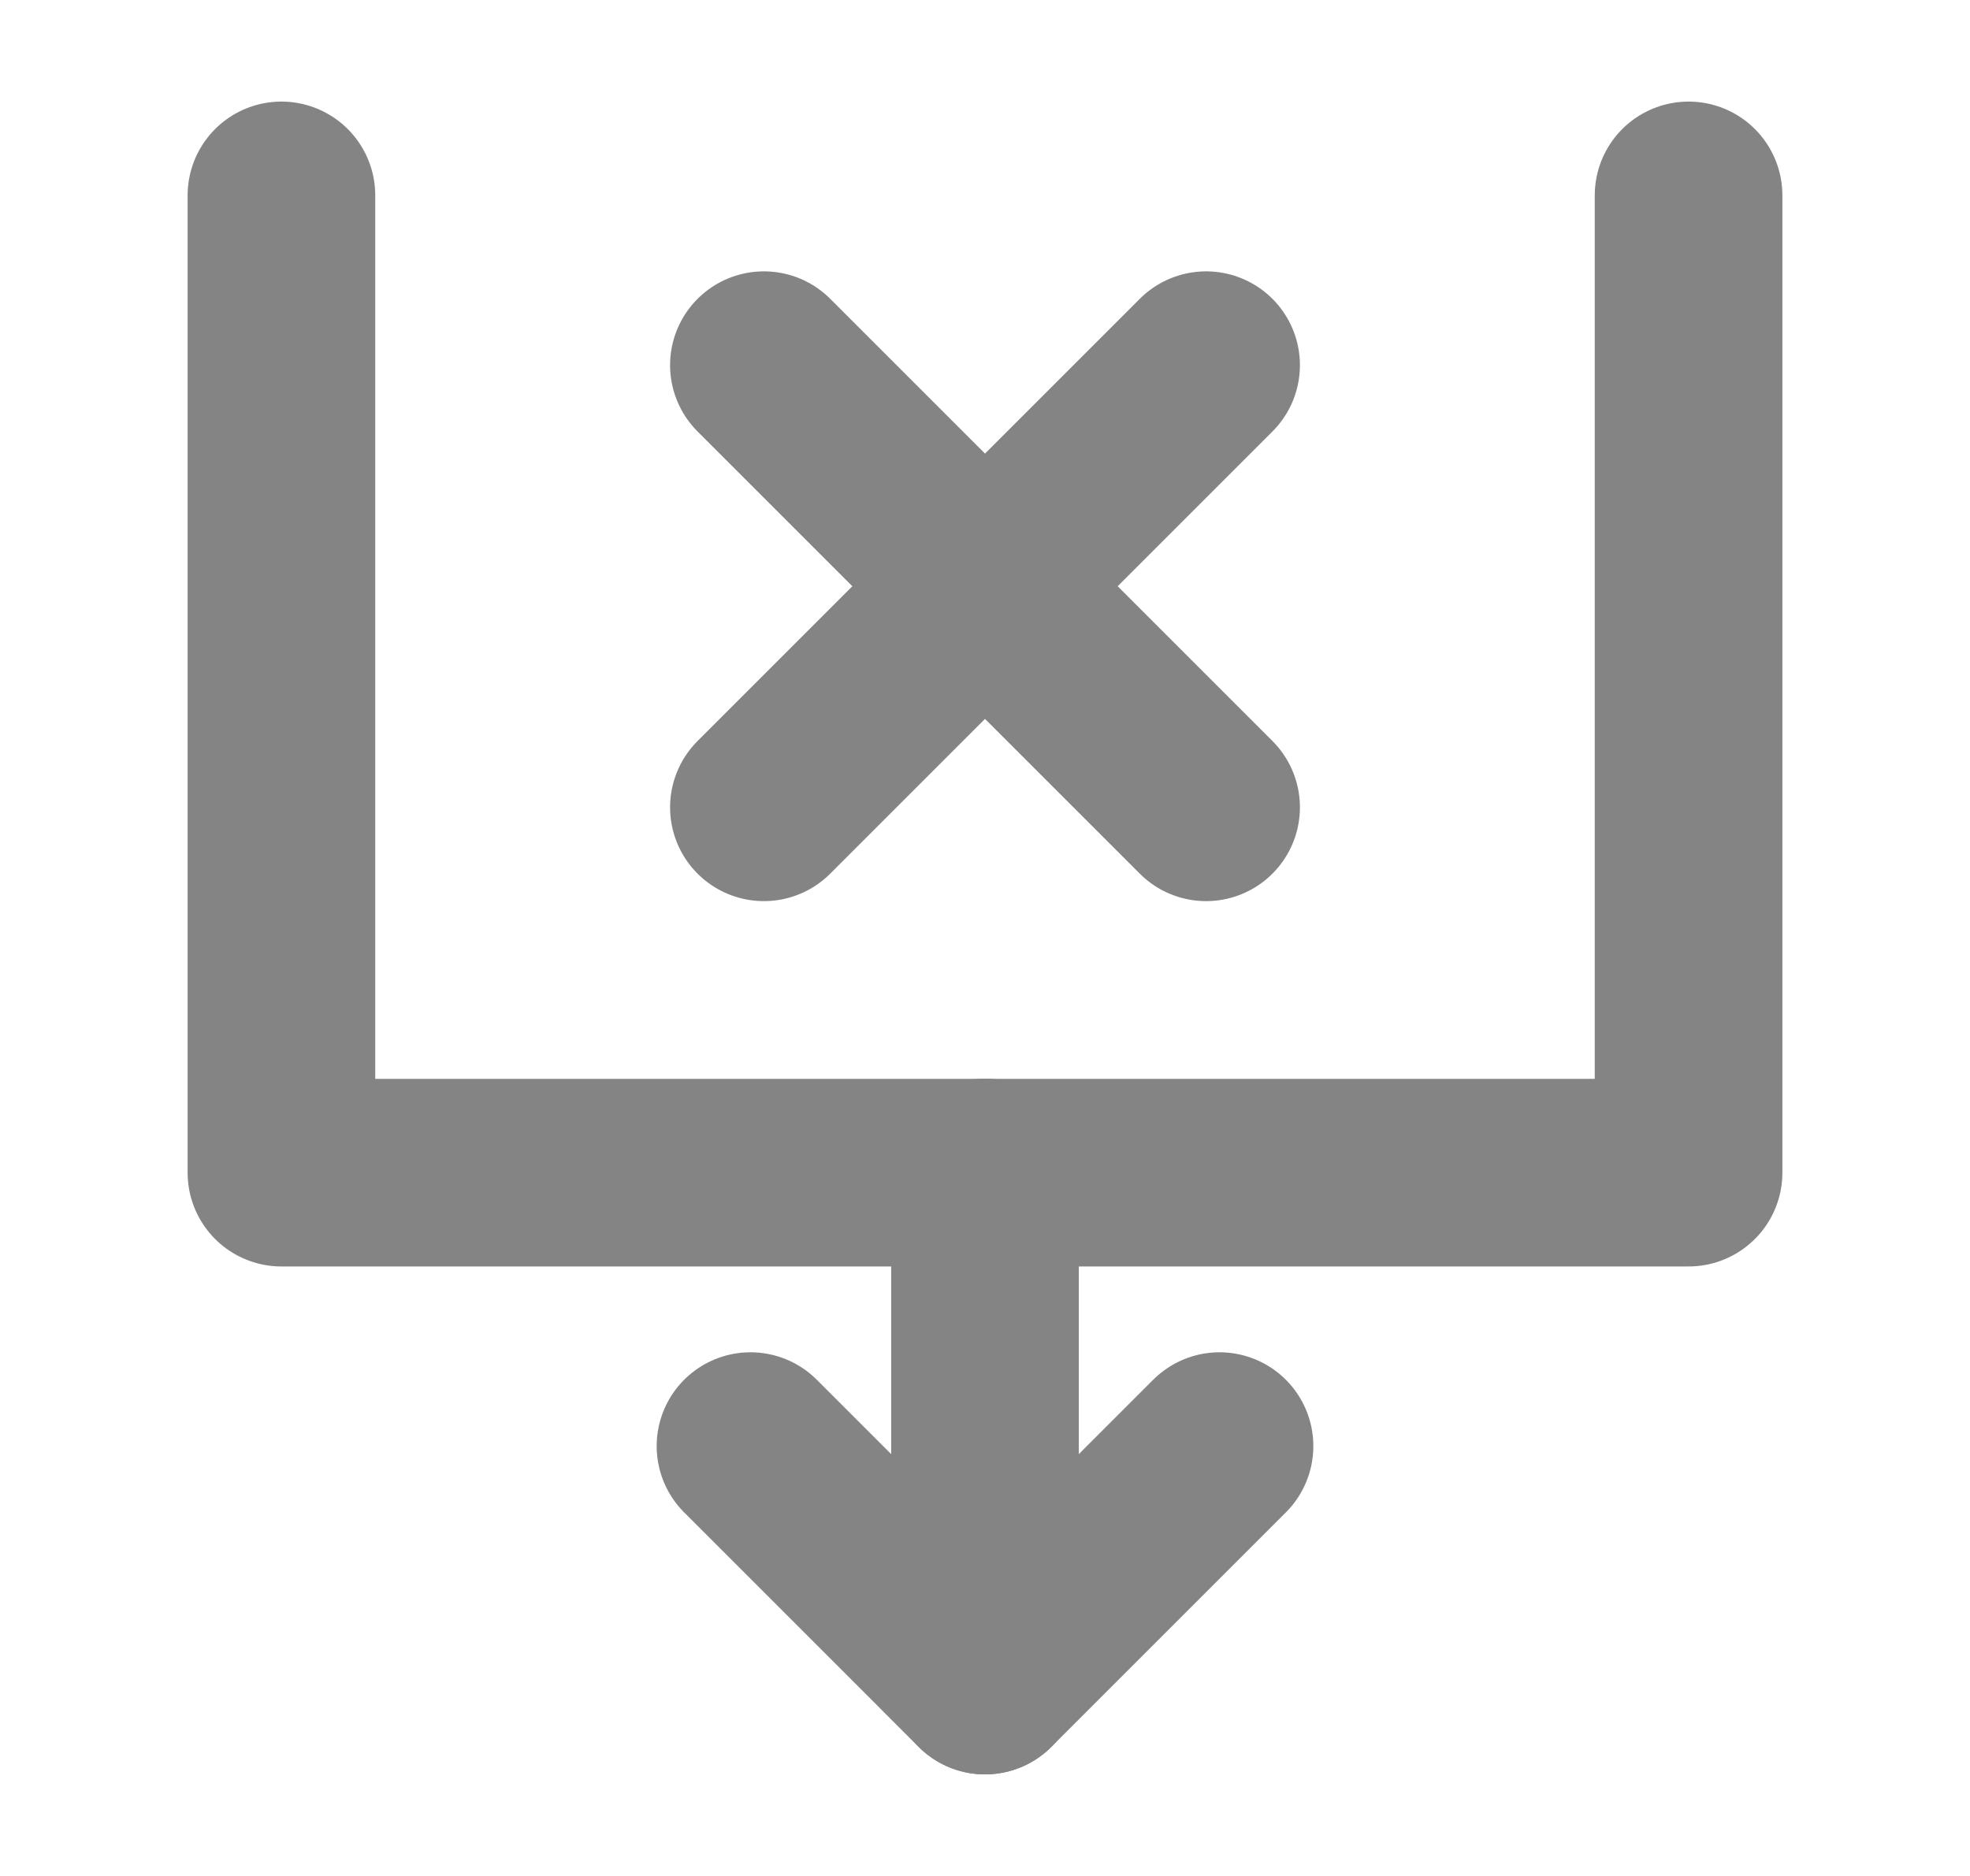
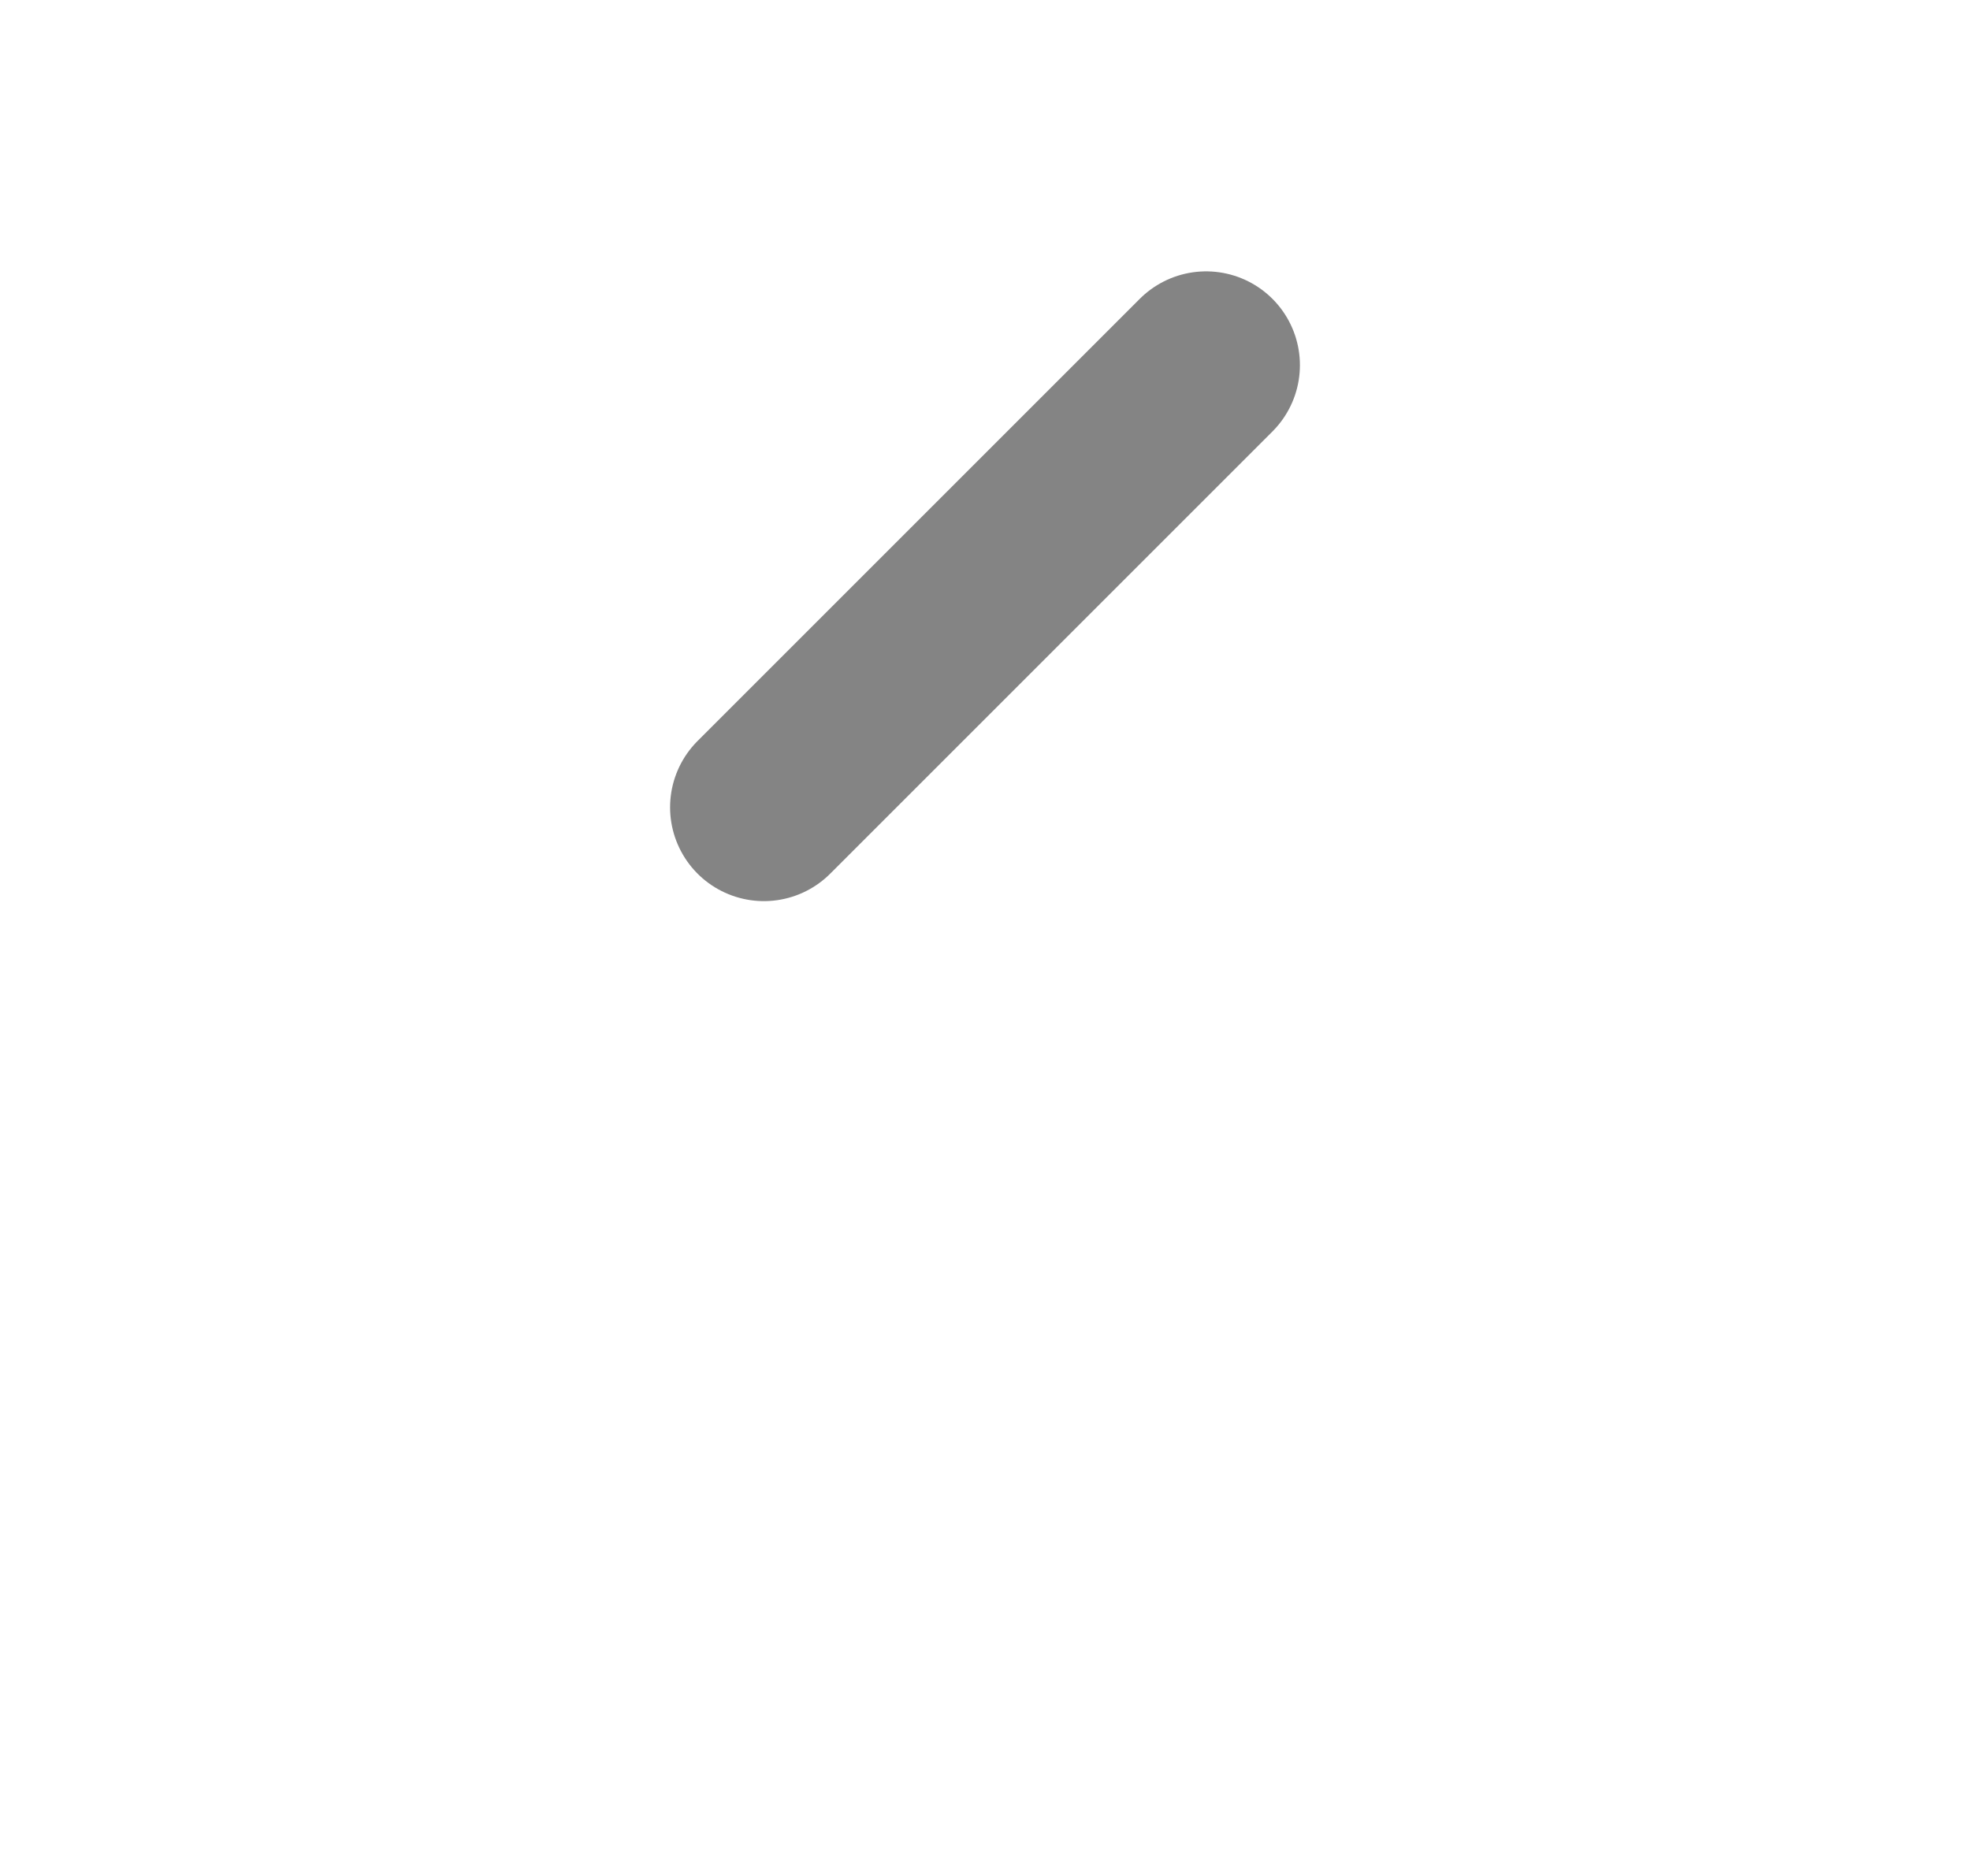
<svg xmlns="http://www.w3.org/2000/svg" width="21" height="20" viewBox="0 0 21 20" fill="none">
-   <path d="M3 2.083V12.502H18V2.083" stroke="#848484" stroke-width="2" stroke-linecap="round" stroke-linejoin="round" />
-   <path d="M13 15.417L10.5 17.917L8 15.417" stroke="#848484" stroke-width="2" stroke-linecap="round" stroke-linejoin="round" />
-   <path d="M10.5 12.5V17.917" stroke="#848484" stroke-width="2" stroke-linecap="round" stroke-linejoin="round" />
  <path d="M8.143 8.607L12.857 3.893" stroke="#848484" stroke-width="2" stroke-linecap="round" />
-   <path d="M8.143 3.893L12.857 8.607" stroke="#848484" stroke-width="2" stroke-linecap="round" />
</svg>